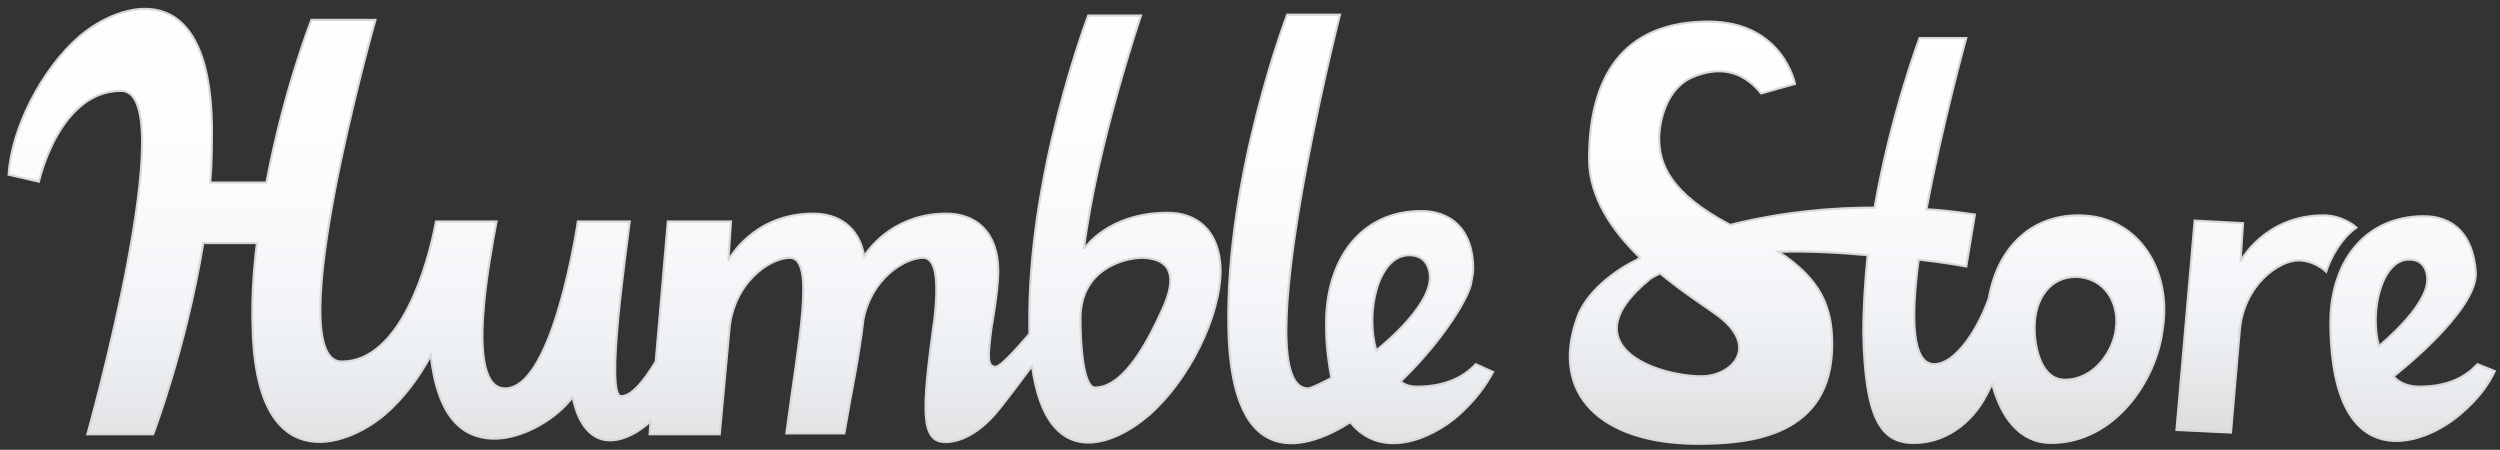
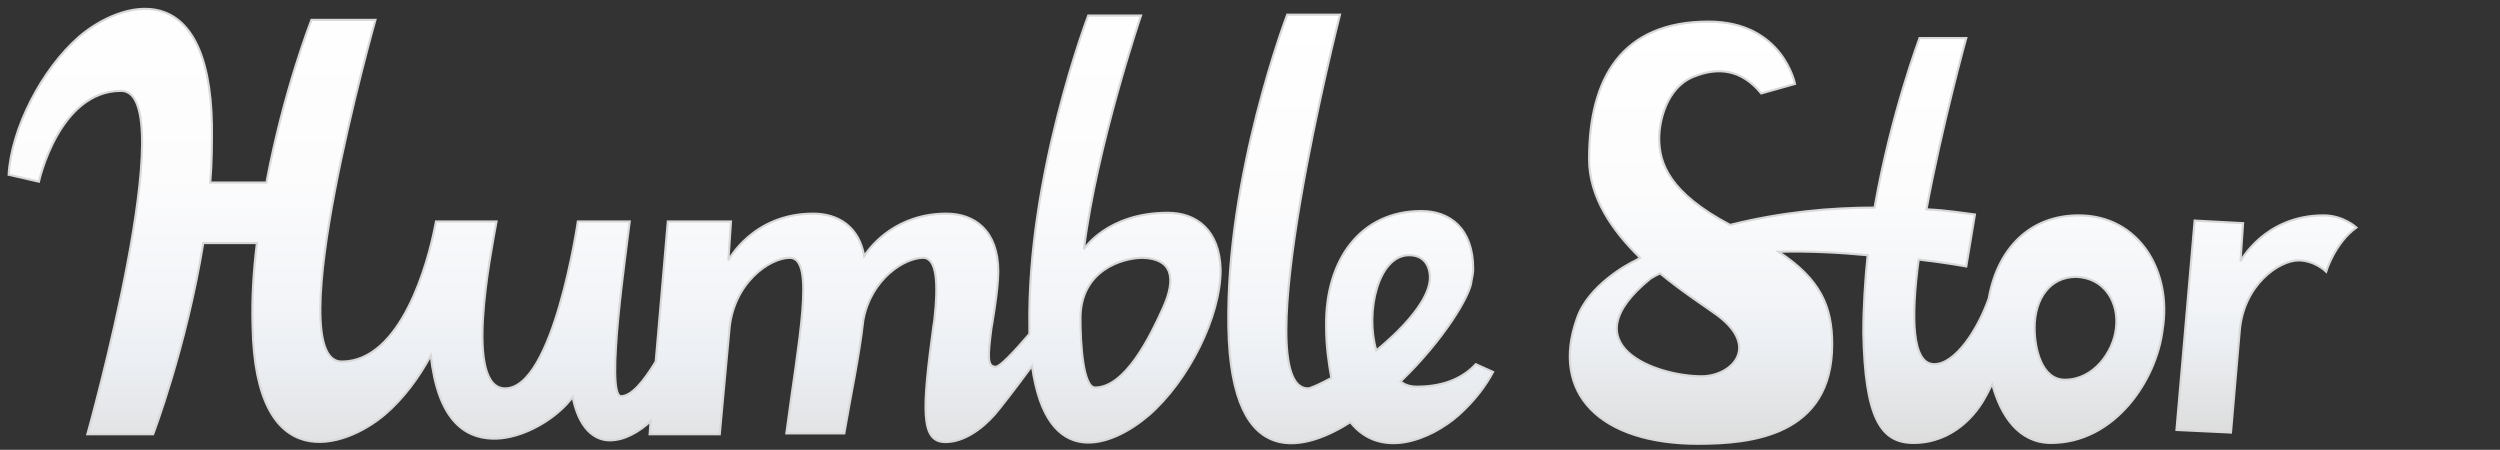
<svg xmlns="http://www.w3.org/2000/svg" width="289px" height="52px" viewBox="0 0 289 52" version="1.1">
  <rect x="0" y="0" width="289" height="52" fill="#333333" stroke="none" />
  <title>Humble Store White</title>
  <desc>Created with Sketch.</desc>
  <defs>
    <linearGradient x1="50%" y1="0%" x2="50%" y2="100%" id="linearGradient-1">
      <stop stop-color="#FFFFFF" offset="0%" />
      <stop stop-color="#FCFCFD" offset="40.169%" />
      <stop stop-color="#F2F4F7" offset="66.424%" />
      <stop stop-color="#ECEFF3" offset="76.319%" />
      <stop stop-color="#DDDDDD" offset="100%" />
    </linearGradient>
    <linearGradient x1="50%" y1="-79.214%" x2="50%" y2="100%" id="linearGradient-2">
      <stop stop-color="#FFFFFF" offset="0%" />
      <stop stop-color="#FCFCFD" offset="40.169%" />
      <stop stop-color="#F2F4F7" offset="66.424%" />
      <stop stop-color="#ECEFF3" offset="76.319%" />
      <stop stop-color="#DDDDDD" offset="100%" />
    </linearGradient>
  </defs>
  <g id="Page-1" stroke="none" stroke-width="1" fill="none" fill-rule="evenodd">
    <g id="Artboard" transform="translate(-185, -1109)">
      <g id="Humble-Store-White" transform="translate(186, 1110)">
        <g id="Group" transform="translate(250, 23)" />
        <g id="Group" stroke="#D8D8D8" stroke-width="0.25" fill-rule="nonzero">
-           <path d="M239.3,23.9 C233.6,23.9 229.9,27.8 228.9,33.5 C227.6,37.2 225,41.1 222.6,41.1 C220,41.1 219.9,35.7 220.8,29 C224.2,29.4 226.3,29.8 226.3,29.8 L227.3,23.8 C225.8,23.6 223.9,23.3 221.7,23.2 C223.5,13.5 226.3,3.4 226.3,3.4 L220.9,3.4 C220.9,3.4 217.6,12.1 215.7,23 C210.7,23 205,23.5 199,25 L199,25 L199,25 L199,25 C192,21.3 190.8,17.9 190.8,15 C190.8,13.1 191.6,9.2 194.7,7.9 C197.6,6.7 200.3,7 202.6,9.8 L206.5,8.7 C206.5,8.7 205.1,1.5 196.5,1.5 C186.5,1.5 182.7,8 182.7,17.4 C182.7,21.8 185.4,25.7 188.6,28.8 L188.1,29.1 L188.1,29.1 C187.2,29.5 182.6,32 181.3,35.8 C178.2,44.5 184,50.3 195.3,50.3 C201.4,50.3 210.8,49.4 210.8,38.8 C210.8,34.5 209.5,31.3 204.6,28.1 C208.1,28 211.7,28.2 214.9,28.5 C214.6,31.5 214.4,34.5 214.4,37.5 C214.6,47.3 216.4,50.2 220.2,50.2 C224.8,50.2 227.5,46.8 228.5,44.9 C228.8,44.4 229,43.9 229.3,43.4 C230.3,47.1 232.4,50.2 236.1,50.2 C243.5,50.2 248.3,42.9 249,37.1 C250.1,30.4 246.3,23.9 239.3,23.9 Z M195.7,42.5 C190.5,42.5 180.3,38.9 189.8,31.2 L189.8,31.2 L189.8,31.2 L189.8,31.2 L189.8,31.2 C190.1,31 190.5,30.8 190.9,30.6 C193.7,32.9 196.4,34.6 197.6,35.5 C202.5,39.2 199.1,42.5 195.7,42.5 Z M243.6,37 C243.3,39.6 241.1,42.9 237.7,42.9 L237.7,42.9 C235,42.9 234.2,39.3 234.2,36.9 C234.2,33.5 236,31 239,31 C242.3,31.1 244,34 243.6,37 Z" id="Shape" fill="url(#linearGradient-1)" />
-           <path d="M285.4,41.1 C284.1,42.5 282.1,43.7 278.7,43.7 L278.7,43.7 C276.5,43.7 275.7,42.5 275.7,42.5 C275.7,42.5 285.4,35 285.2,30.5 C284.9,26 282.5,24 279.2,24 C272.3,24 268.2,29.4 268.4,36.9 C268.7,54 278.9,50.8 283.5,46.8 C285.5,45.1 286.7,43.4 287.4,41.9 L285.4,41.1 Z M277.5,29 C279.4,29 279.6,30.7 279.6,31.3 C279.6,34.5 274,39 274,39 C272.9,35 274.3,29 277.5,29 Z" id="Shape" fill="url(#linearGradient-2)" />
+           <path d="M239.3,23.9 C233.6,23.9 229.9,27.8 228.9,33.5 C227.6,37.2 225,41.1 222.6,41.1 C220,41.1 219.9,35.7 220.8,29 C224.2,29.4 226.3,29.8 226.3,29.8 L227.3,23.8 C225.8,23.6 223.9,23.3 221.7,23.2 C223.5,13.5 226.3,3.4 226.3,3.4 L220.9,3.4 C220.9,3.4 217.6,12.1 215.7,23 C210.7,23 205,23.5 199,25 L199,25 L199,25 L199,25 C192,21.3 190.8,17.9 190.8,15 C190.8,13.1 191.6,9.2 194.7,7.9 C197.6,6.7 200.3,7 202.6,9.8 L206.5,8.7 C206.5,8.7 205.1,1.5 196.5,1.5 C186.5,1.5 182.7,8 182.7,17.4 C182.7,21.8 185.4,25.7 188.6,28.8 L188.1,29.1 L188.1,29.1 C187.2,29.5 182.6,32 181.3,35.8 C178.2,44.5 184,50.3 195.3,50.3 C201.4,50.3 210.8,49.4 210.8,38.8 C210.8,34.5 209.5,31.3 204.6,28.1 C208.1,28 211.7,28.2 214.9,28.5 C214.6,31.5 214.4,34.5 214.4,37.5 C214.6,47.3 216.4,50.2 220.2,50.2 C224.8,50.2 227.5,46.8 228.5,44.9 C228.8,44.4 229,43.9 229.3,43.4 C230.3,47.1 232.4,50.2 236.1,50.2 C243.5,50.2 248.3,42.9 249,37.1 C250.1,30.4 246.3,23.9 239.3,23.9 Z M195.7,42.5 C190.5,42.5 180.3,38.9 189.8,31.2 L189.8,31.2 L189.8,31.2 L189.8,31.2 L189.8,31.2 C190.1,31 190.5,30.8 190.9,30.6 C193.7,32.9 196.4,34.6 197.6,35.5 C202.5,39.2 199.1,42.5 195.7,42.5 Z M243.6,37 C243.3,39.6 241.1,42.9 237.7,42.9 L237.7,42.9 C235,42.9 234.2,39.3 234.2,36.9 C234.2,33.5 236,31 239,31 C242.3,31.1 244,34 243.6,37 " id="Shape" fill="url(#linearGradient-1)" />
          <path d="M271.4,25.3 C271.4,25.3 269.9,23.9 267.6,23.9 L267.6,23.9 C260.8,23.9 258,29.2 258,29.2 L258.3,24.8 L252.7,24.5 L250.6,48.7 L256.9,49 L257.9,37.4 C258.3,31.9 262.5,29.1 264.7,29.1 C266.6,29.1 267.9,30.4 267.9,30.4 C267.9,30.4 268.9,27.1 271.4,25.3 Z" id="Shape" fill="url(#linearGradient-2)" />
          <path d="M134,23.6 C127,23.6 124.3,27.8 124.3,27.8 C125.8,15.8 130.9,0.8 130.9,0.8 L124.8,0.8 C124.8,0.8 117.7,19.3 118,36.9 L118,37.6 C116.2,39.7 114.6,41.4 114.1,41.4 C113.1,41.4 113.2,40.2 113.6,37 C113.6,37 114.4,32.6 114.4,30.4 C114.4,25.7 111.7,23.7 108.4,23.7 C102.8,23.7 99.8,27.2 98.9,28.6 C98.3,25.2 95.9,23.7 93,23.7 C86,23.7 83.2,29.1 83.2,29.1 L83.5,24.6 L76.2,24.6 L74.8,40.8 C73.4,43.1 72,44.8 70.8,44.8 C68.9,44.8 71.5,27.3 71.8,24.6 L65.8,24.6 C65.8,24.6 63,43.9 57.4,43.9 C52.6,43.9 55.7,28.5 56.4,24.6 L49.4,24.6 L49.3,25.1 C48.5,29.3 45.4,40.8 38.5,40.8 C31.2,40.8 42.4,1.3 42.4,1.3 L35,1.3 C35,1.3 31.8,9.4 29.8,20.1 L23.3,20.1 C23.5,17.9 23.5,15.7 23.5,13.5 C23.2,-4.1 12.9,-0.8 8.2,3.2 C3.8,7 0.3,13.9 0,19.2 C0.4,19.3 3.5,20 3.5,20 C3.5,20 5.8,9.5 13,9.5 C20.2,9.5 9.1,49.2 9.1,49.2 L16.7,49.2 C16.7,49.2 20.5,39.3 22.5,27.1 L28.7,27.1 C28.3,30.3 28.1,33.5 28.2,36.7 C28.5,54.2 38.8,50.9 43.5,46.9 C45.6,45.1 47.4,42.7 48.8,40.1 L48.8,40.1 C49.6,47.4 52.6,49.6 55.9,49.7 C58.7,49.8 61.8,48.2 63.7,46.5 C64.3,46 64.8,45.4 65.2,44.9 C65.9,48.4 67.6,49.9 69.5,49.9 C71.2,49.9 72.9,48.9 74.2,47.7 L74.1,49.2 L82.2,49.2 L83.3,37.3 C83.7,31.7 88,28.8 90.3,28.8 C93.3,28.8 91.3,38.4 89.9,49.1 L96.6,49.1 C97.4,44.4 98.3,40.4 98.8,36 C99.7,31.2 103.6,28.8 105.7,28.8 C107.3,28.8 107.5,31.7 107,36.1 L106.9,36.7 C105.6,46.4 105.4,50.1 108.3,50.1 C110.4,50.1 112.5,48.6 114,46.9 C114.6,46.2 116.4,43.9 118.3,41.3 C120,53.6 127.6,50.6 131.8,47 C136.4,43 140.1,35.6 140.1,30.2 C140,25.6 137.3,23.6 134,23.6 Z M133.4,34.7 C132,37.8 129.1,43.8 125.6,43.8 C124.2,43.8 123.9,38.7 123.9,35.8 C123.9,30.2 128.8,28.8 131.1,28.8 C134.4,28.9 135.1,31 133.4,34.7 Z" id="Shape" fill="url(#linearGradient-1)" />
          <path d="M169.6,41.1 C168.3,42.5 166.2,43.7 162.8,43.7 C162,43.7 161.4,43.5 160.9,43.1 L160.9,43.1 C165.9,38.3 169,33.1 169.1,31.5 C169.2,31 169.3,30.5 169.3,30.1 C169.3,25.4 166.6,23.4 163.3,23.4 C156.3,23.4 152.2,29 152.3,36.7 C152.3,39 152.6,41 152.9,42.7 C151.6,43.4 150.5,43.9 150.2,43.9 C142.9,43.9 153.9,0.7 153.9,0.7 L147.8,0.7 C147.8,0.7 140.7,19.2 141,36.8 C141.3,54.2 150.4,50.8 155.1,47.8 C158.6,52.2 164.4,49.8 167.6,47 C169.6,45.2 170.8,43.5 171.6,42 L169.6,41.1 Z M158.1,39.5 C156.8,35.1 158.3,28.5 161.9,28.5 C164,28.5 164.3,30.3 164.3,31 L164.3,31 L164.3,31 L164.3,31 C164.4,34.6 158.1,39.5 158.1,39.5 Z" id="Shape" fill="url(#linearGradient-1)" />
        </g>
      </g>
    </g>
  </g>
</svg>